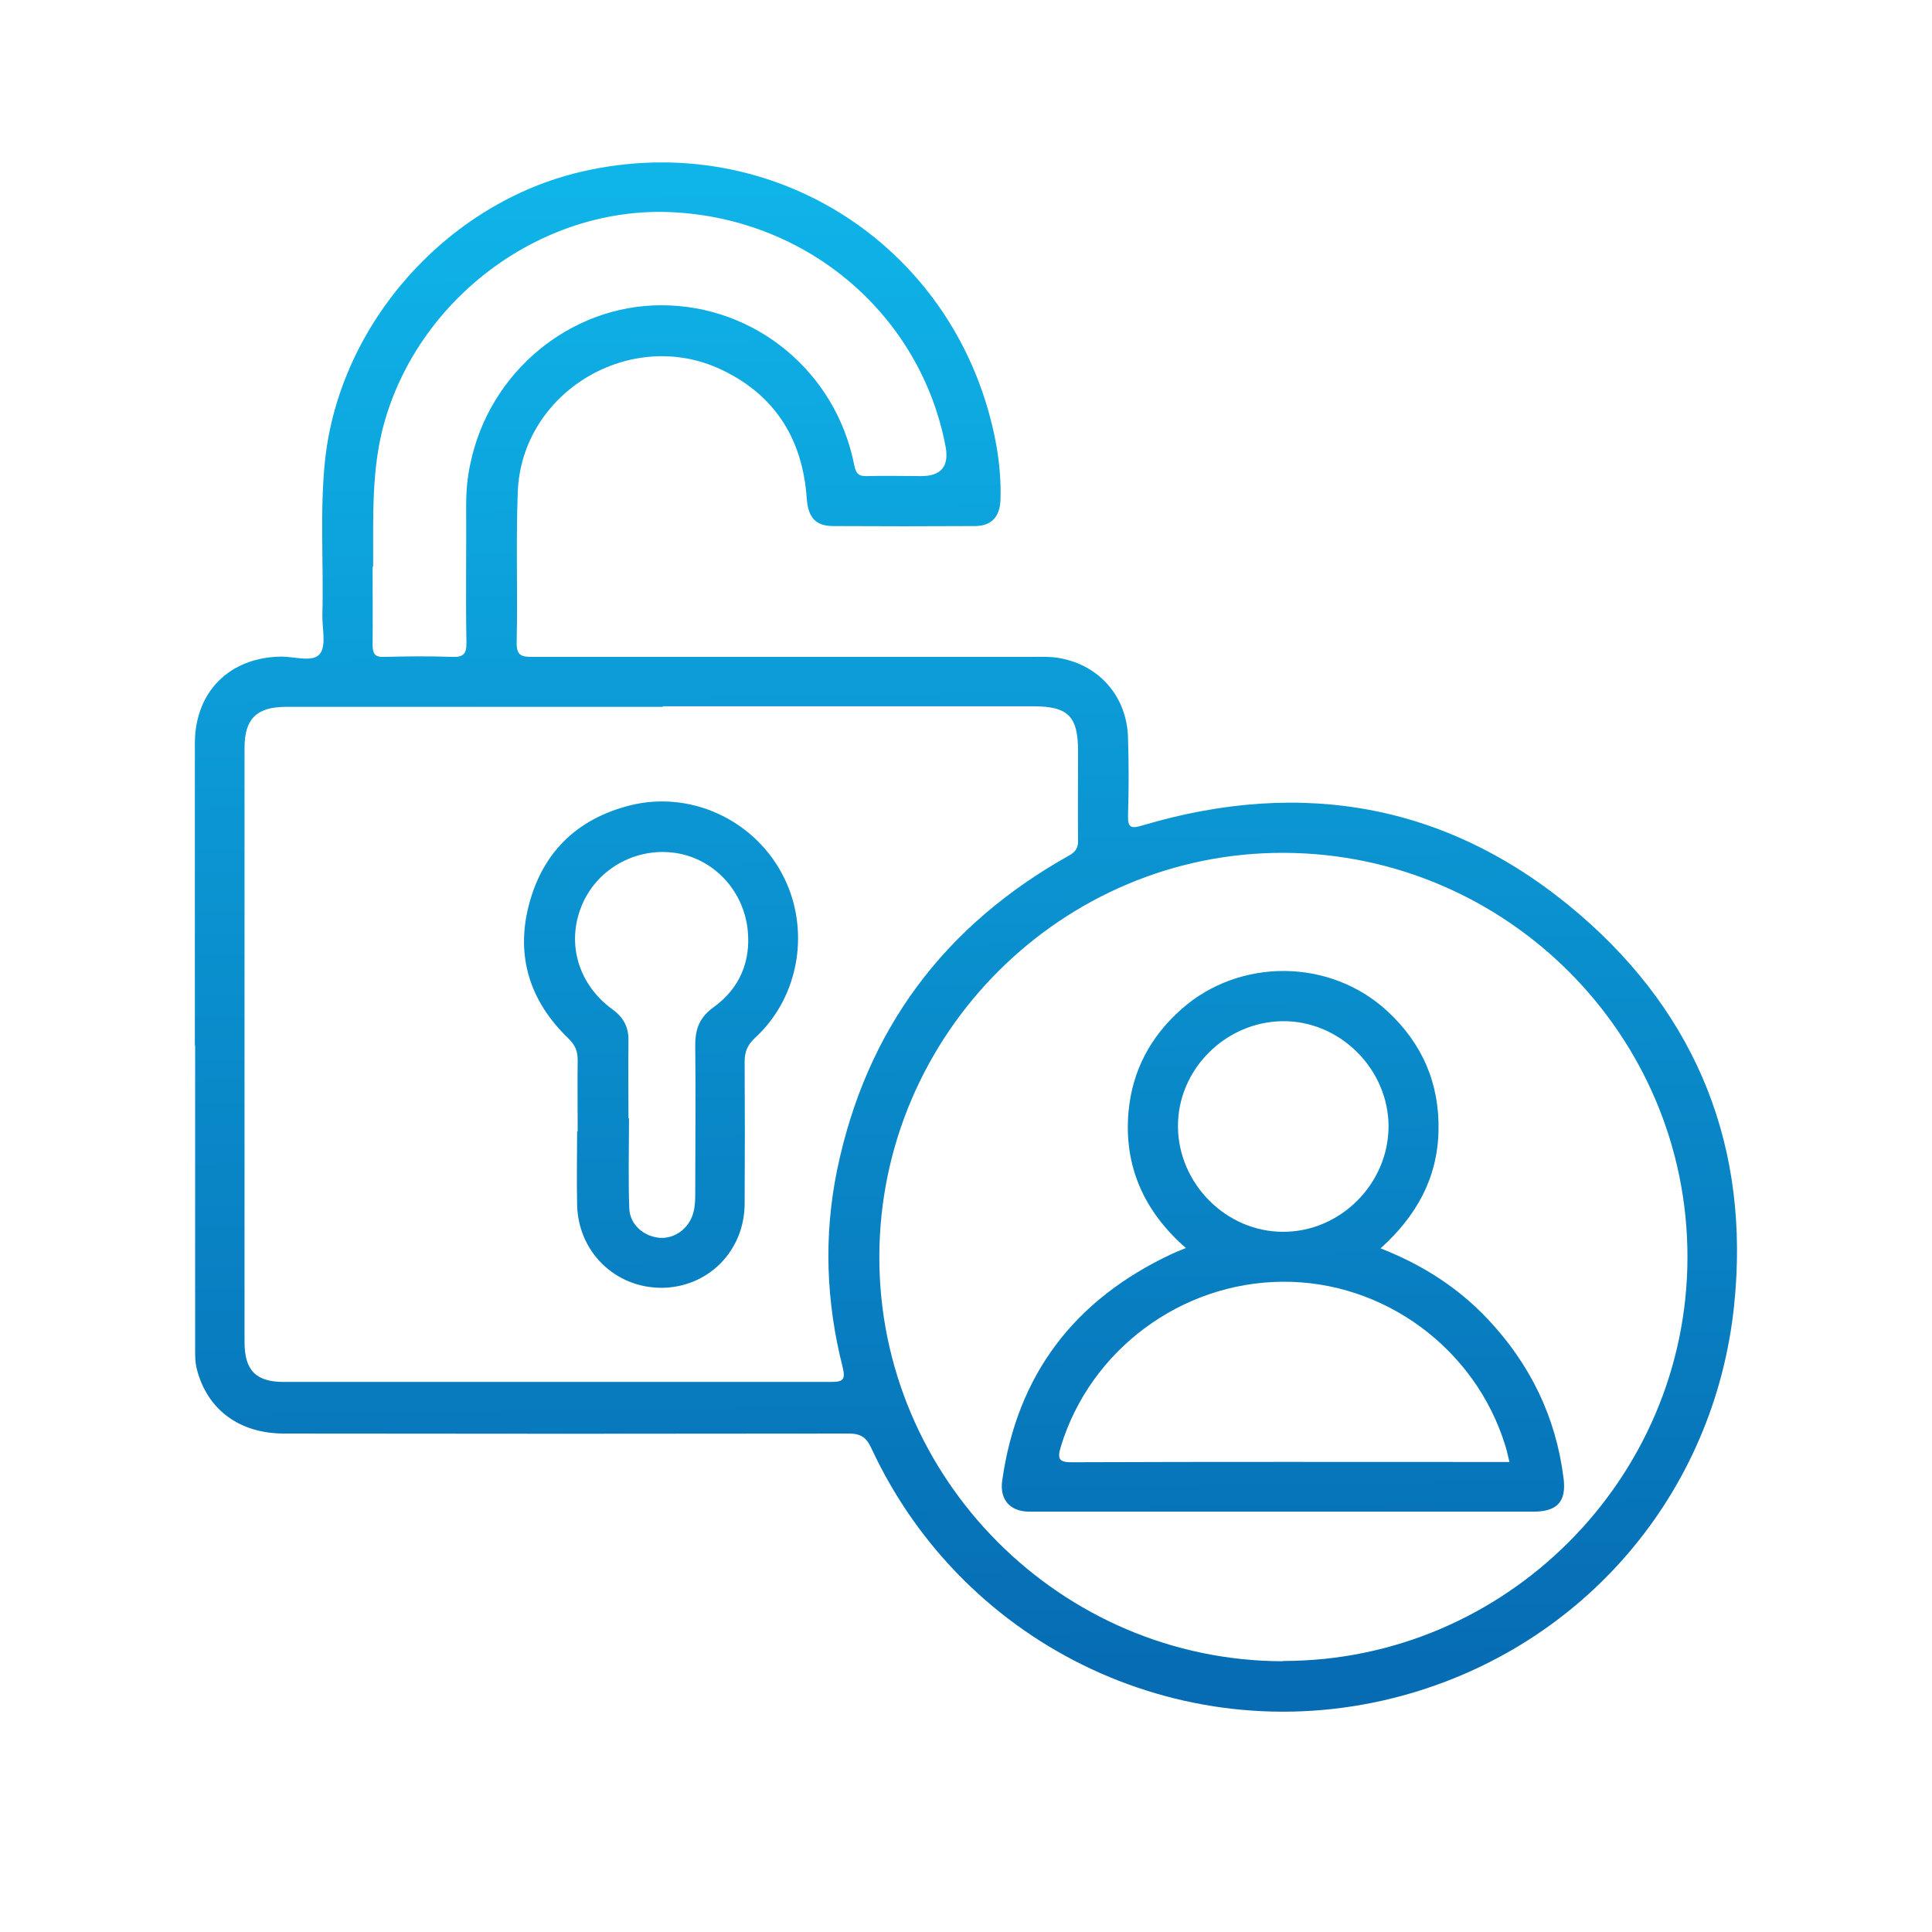
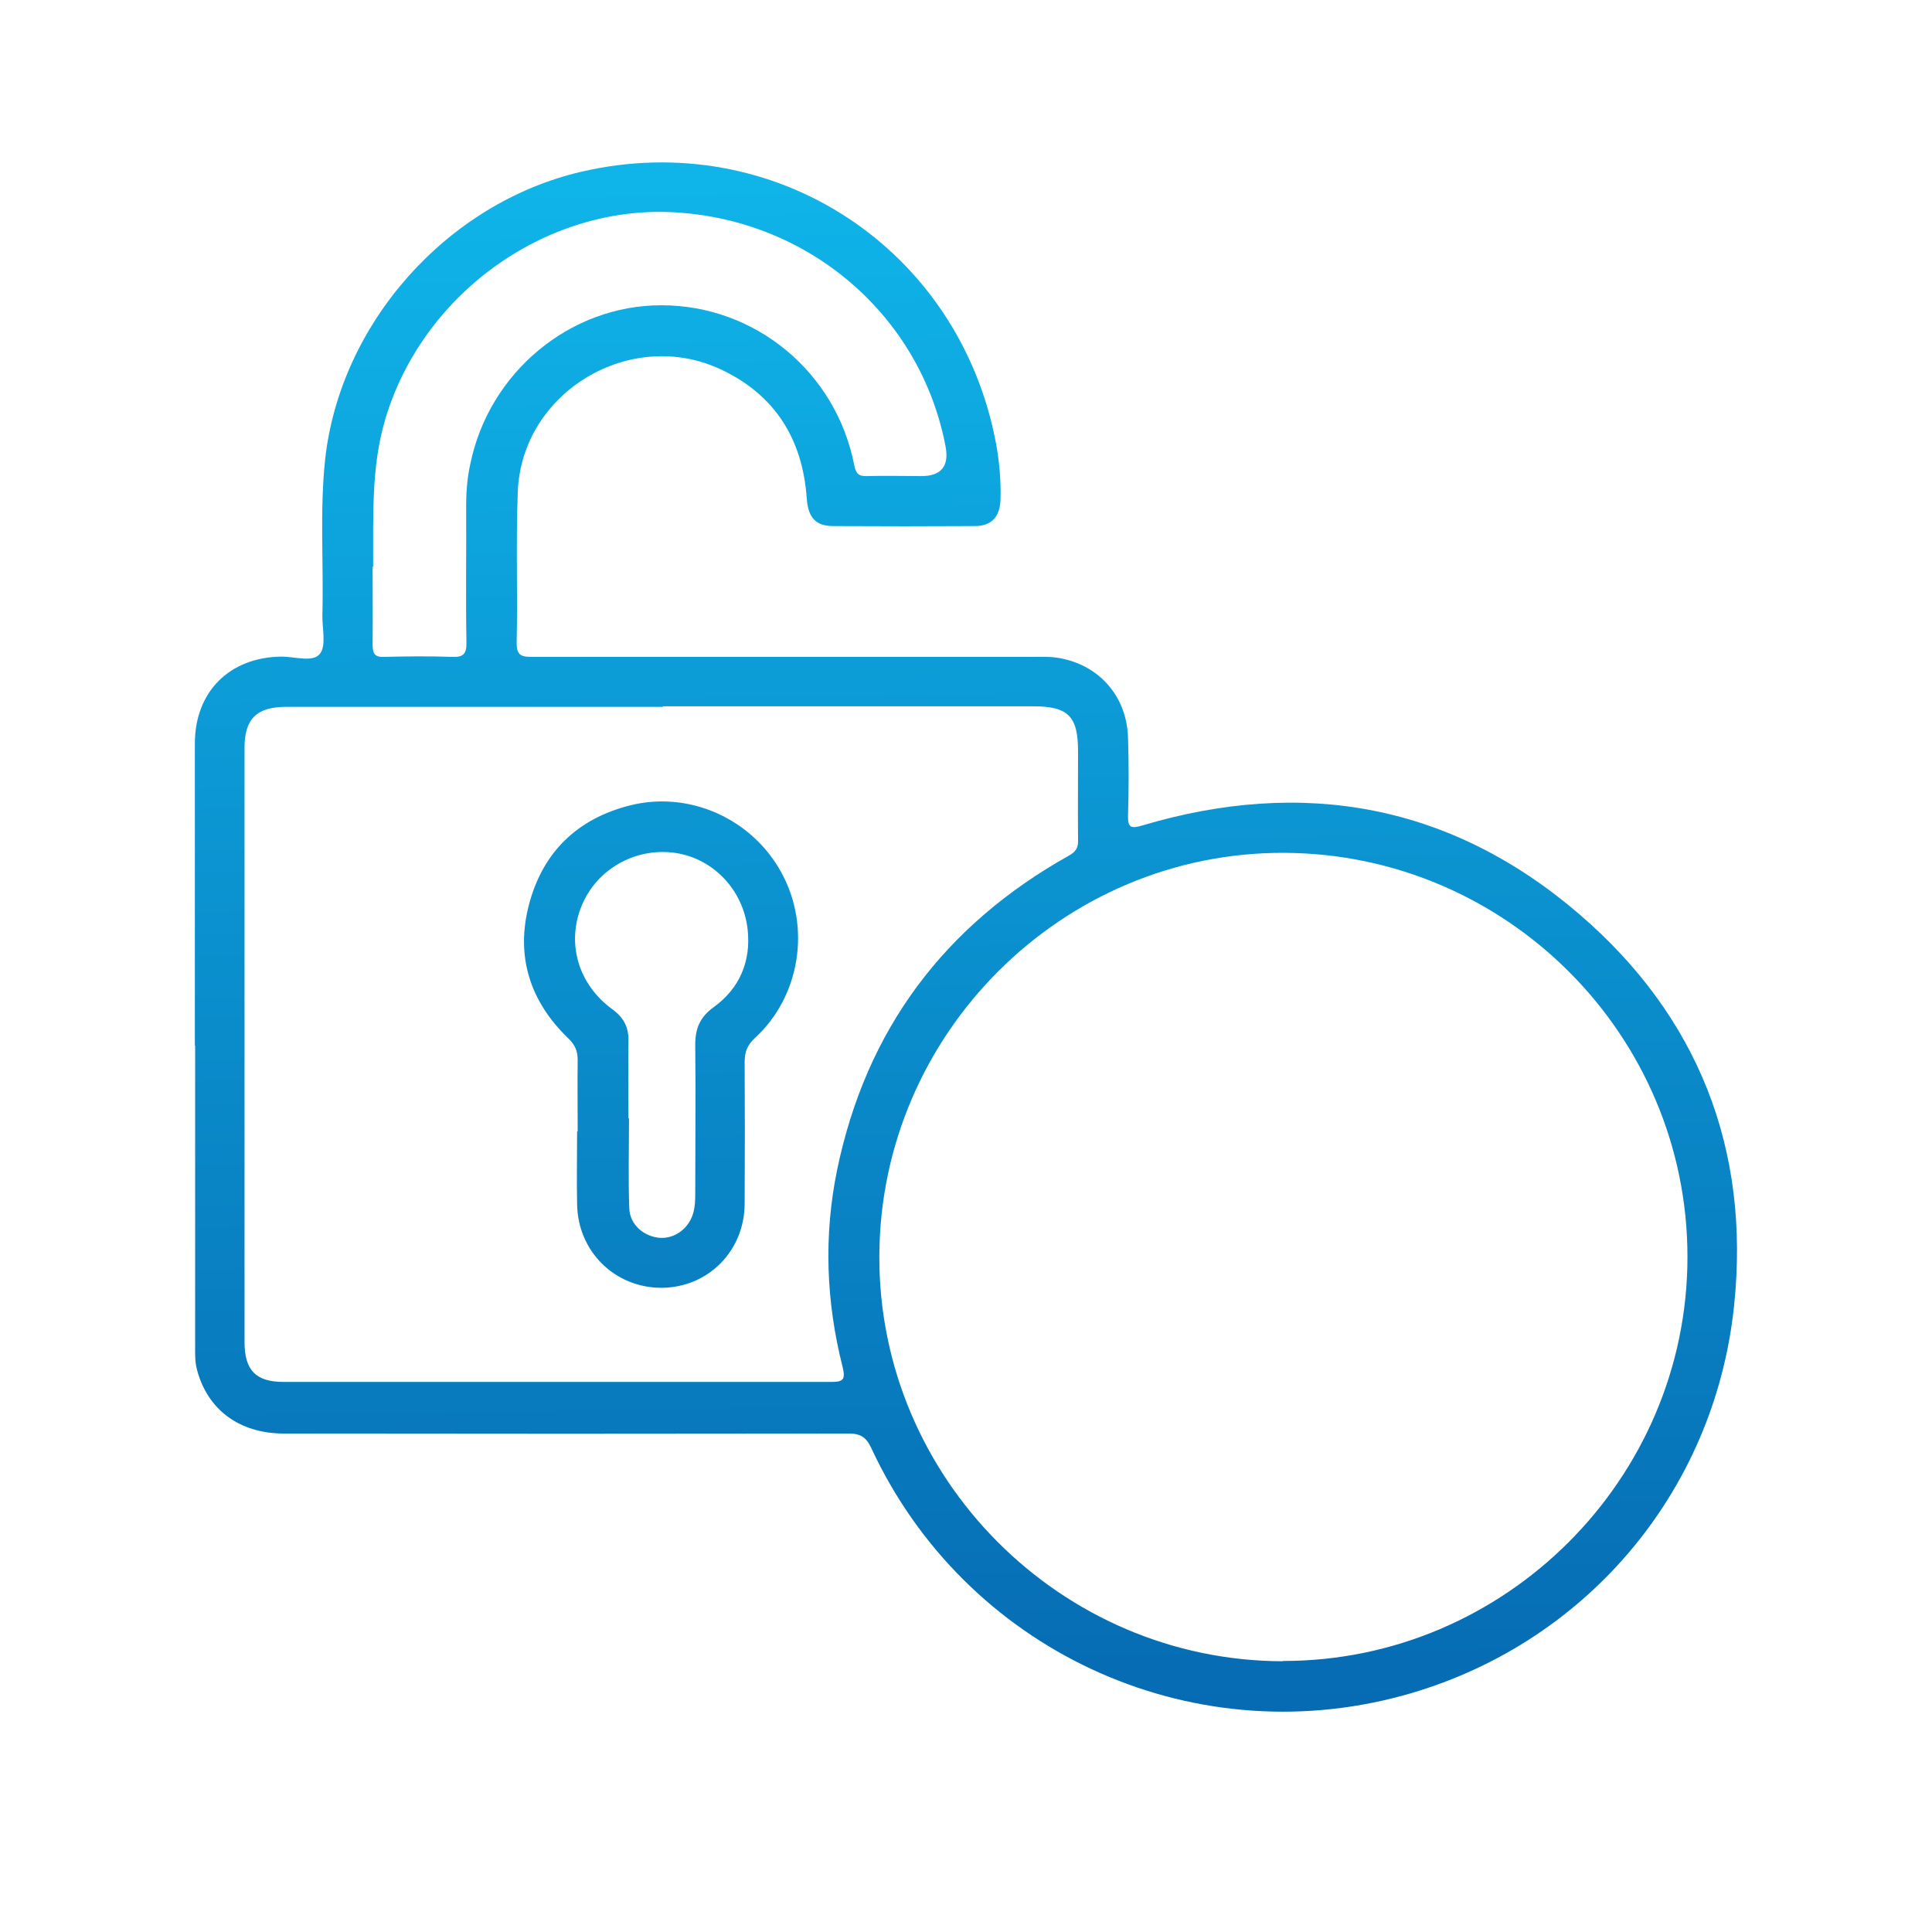
<svg xmlns="http://www.w3.org/2000/svg" xmlns:xlink="http://www.w3.org/1999/xlink" id="Layer_1" viewBox="0 0 70 70">
  <defs>
    <style>
      .cls-1 {
        fill: url(#linear-gradient-2);
      }

      .cls-2 {
        fill: url(#linear-gradient-3);
      }

      .cls-3 {
        fill: url(#linear-gradient);
      }
    </style>
    <linearGradient id="linear-gradient" x1="34.36" y1="-1" x2="35.36" y2="74.03" gradientUnits="userSpaceOnUse">
      <stop offset="0" stop-color="#10bef0" />
      <stop offset="1" stop-color="#045ba7" />
    </linearGradient>
    <linearGradient id="linear-gradient-2" x1="23.5" y1="-.85" x2="24.49" y2="74.17" xlink:href="#linear-gradient" />
    <linearGradient id="linear-gradient-3" x1="45.76" y1="-1.15" x2="46.76" y2="73.87" xlink:href="#linear-gradient" />
  </defs>
  <path class="cls-3" d="M7.06,37.87c0-3.64,0-7.29,0-10.93,0-1.88,1.26-3.13,3.14-3.15.48,0,1.14.22,1.39-.1.24-.3.08-.93.09-1.41.05-1.88-.1-3.75.1-5.63.54-4.94,4.42-9.3,9.29-10.43,6.99-1.62,13.7,2.78,15.02,9.86.12.66.18,1.34.16,2.02-.02.62-.32.96-.93.96-1.71.01-3.42.01-5.13,0-.63,0-.91-.3-.96-1-.15-2.15-1.15-3.75-3.1-4.67-3.28-1.55-7.23.81-7.37,4.43-.07,1.82,0,3.64-.04,5.46-.01.51.22.52.6.52,6.01,0,12.02,0,18.03,0,.36,0,.72-.02,1.07.05,1.44.27,2.41,1.41,2.45,2.88.03.94.03,1.88,0,2.82-.01.44.11.48.51.36,5.85-1.74,11.21-.77,15.85,3.22,4.3,3.7,6.19,8.51,5.6,14.17-.71,6.83-5.48,12.36-12.03,14.14-7.73,2.1-15.84-1.67-19.23-8.97-.19-.41-.4-.53-.83-.53-6.82.01-13.64.01-20.45,0-1.63,0-2.79-.88-3.16-2.34-.07-.28-.06-.56-.06-.84,0-3.62,0-7.25,0-10.87ZM24.02,25.61c-4.55,0-9.09,0-13.64,0-1.08,0-1.52.43-1.52,1.49,0,7.17,0,14.35,0,21.52,0,1.03.41,1.45,1.42,1.45,6.61,0,13.22,0,19.83,0,.44,0,.53-.08.42-.54-.6-2.36-.69-4.75-.2-7.14,1.05-5.08,3.88-8.86,8.4-11.39.25-.14.34-.29.33-.56-.01-1.07,0-2.14,0-3.21,0-1.28-.35-1.64-1.64-1.64-4.47,0-8.94,0-13.41,0ZM46.48,60.18c8.05.01,14.66-6.59,14.66-14.64,0-8.04-6.55-14.6-14.6-14.64-8.04-.04-14.66,6.55-14.68,14.62-.02,8.04,6.57,14.66,14.63,14.67ZM13.5,20.53c0,.94.01,1.88,0,2.82,0,.34.08.47.44.45.81-.02,1.62-.03,2.42,0,.41.02.55-.09.54-.52-.03-1.65,0-3.3-.01-4.96,0-.51.04-1.02.15-1.51.68-3.32,3.61-5.75,6.92-5.75,3.41,0,6.33,2.42,6.99,5.79.06.31.16.41.46.4.66-.02,1.31,0,1.97,0q1.08,0,.88-1.07c-.9-4.75-4.96-8.24-9.88-8.49-4.65-.24-9.1,2.99-10.43,7.53-.51,1.74-.42,3.53-.43,5.31Z" />
  <path class="cls-1" d="M20.93,41c0-.86-.01-1.73,0-2.59,0-.33-.09-.54-.33-.78-1.4-1.34-1.93-2.99-1.43-4.87.5-1.89,1.75-3.1,3.66-3.58,2.15-.54,4.43.49,5.49,2.45,1.07,1.97.67,4.48-.97,5.98-.28.26-.37.51-.37.87.01,1.71.01,3.41,0,5.12,0,1.72-1.32,3.05-3.01,3.06-1.69,0-3.03-1.31-3.06-3.02-.02-.88,0-1.76,0-2.65ZM22.76,40.52s.02,0,.03,0c0,1.09-.03,2.18.01,3.26.02.6.54,1.03,1.12,1.07.54.03,1.05-.35,1.2-.91.06-.21.07-.44.07-.67,0-1.8.02-3.6,0-5.41,0-.6.17-1.01.67-1.37.94-.68,1.35-1.66,1.23-2.8-.16-1.49-1.31-2.64-2.72-2.8-1.41-.16-2.77.63-3.3,1.94-.55,1.35-.12,2.84,1.12,3.74.41.3.59.65.58,1.14-.01.94,0,1.88,0,2.82Z" />
-   <path class="cls-2" d="M42.98,45.23c-1.54-1.34-2.27-2.99-2.09-4.97.14-1.48.8-2.71,1.92-3.7,2.1-1.86,5.38-1.84,7.45.07,1.27,1.17,1.9,2.62,1.86,4.35-.04,1.71-.8,3.08-2.1,4.25,1.53.6,2.82,1.43,3.9,2.58,1.52,1.62,2.45,3.52,2.73,5.74.11.85-.22,1.22-1.09,1.22-5.78,0-11.56,0-17.35,0-.32,0-.64,0-.96,0-.66-.02-1.03-.44-.94-1.11.54-3.86,2.62-6.57,6.13-8.22.15-.07.3-.13.52-.22ZM54.69,52.97c-.06-.23-.09-.41-.15-.59-1.08-3.52-4.4-5.97-8.08-5.94-3.67.03-6.95,2.47-8.02,5.96-.15.48-.06.59.44.58,5.09-.02,10.17-.01,15.26-.01h.55ZM46.5,44.63c2.07,0,3.8-1.74,3.81-3.81,0-2.09-1.77-3.85-3.85-3.82-2.08.03-3.8,1.77-3.78,3.83.02,2.07,1.76,3.81,3.82,3.8Z" />
</svg>